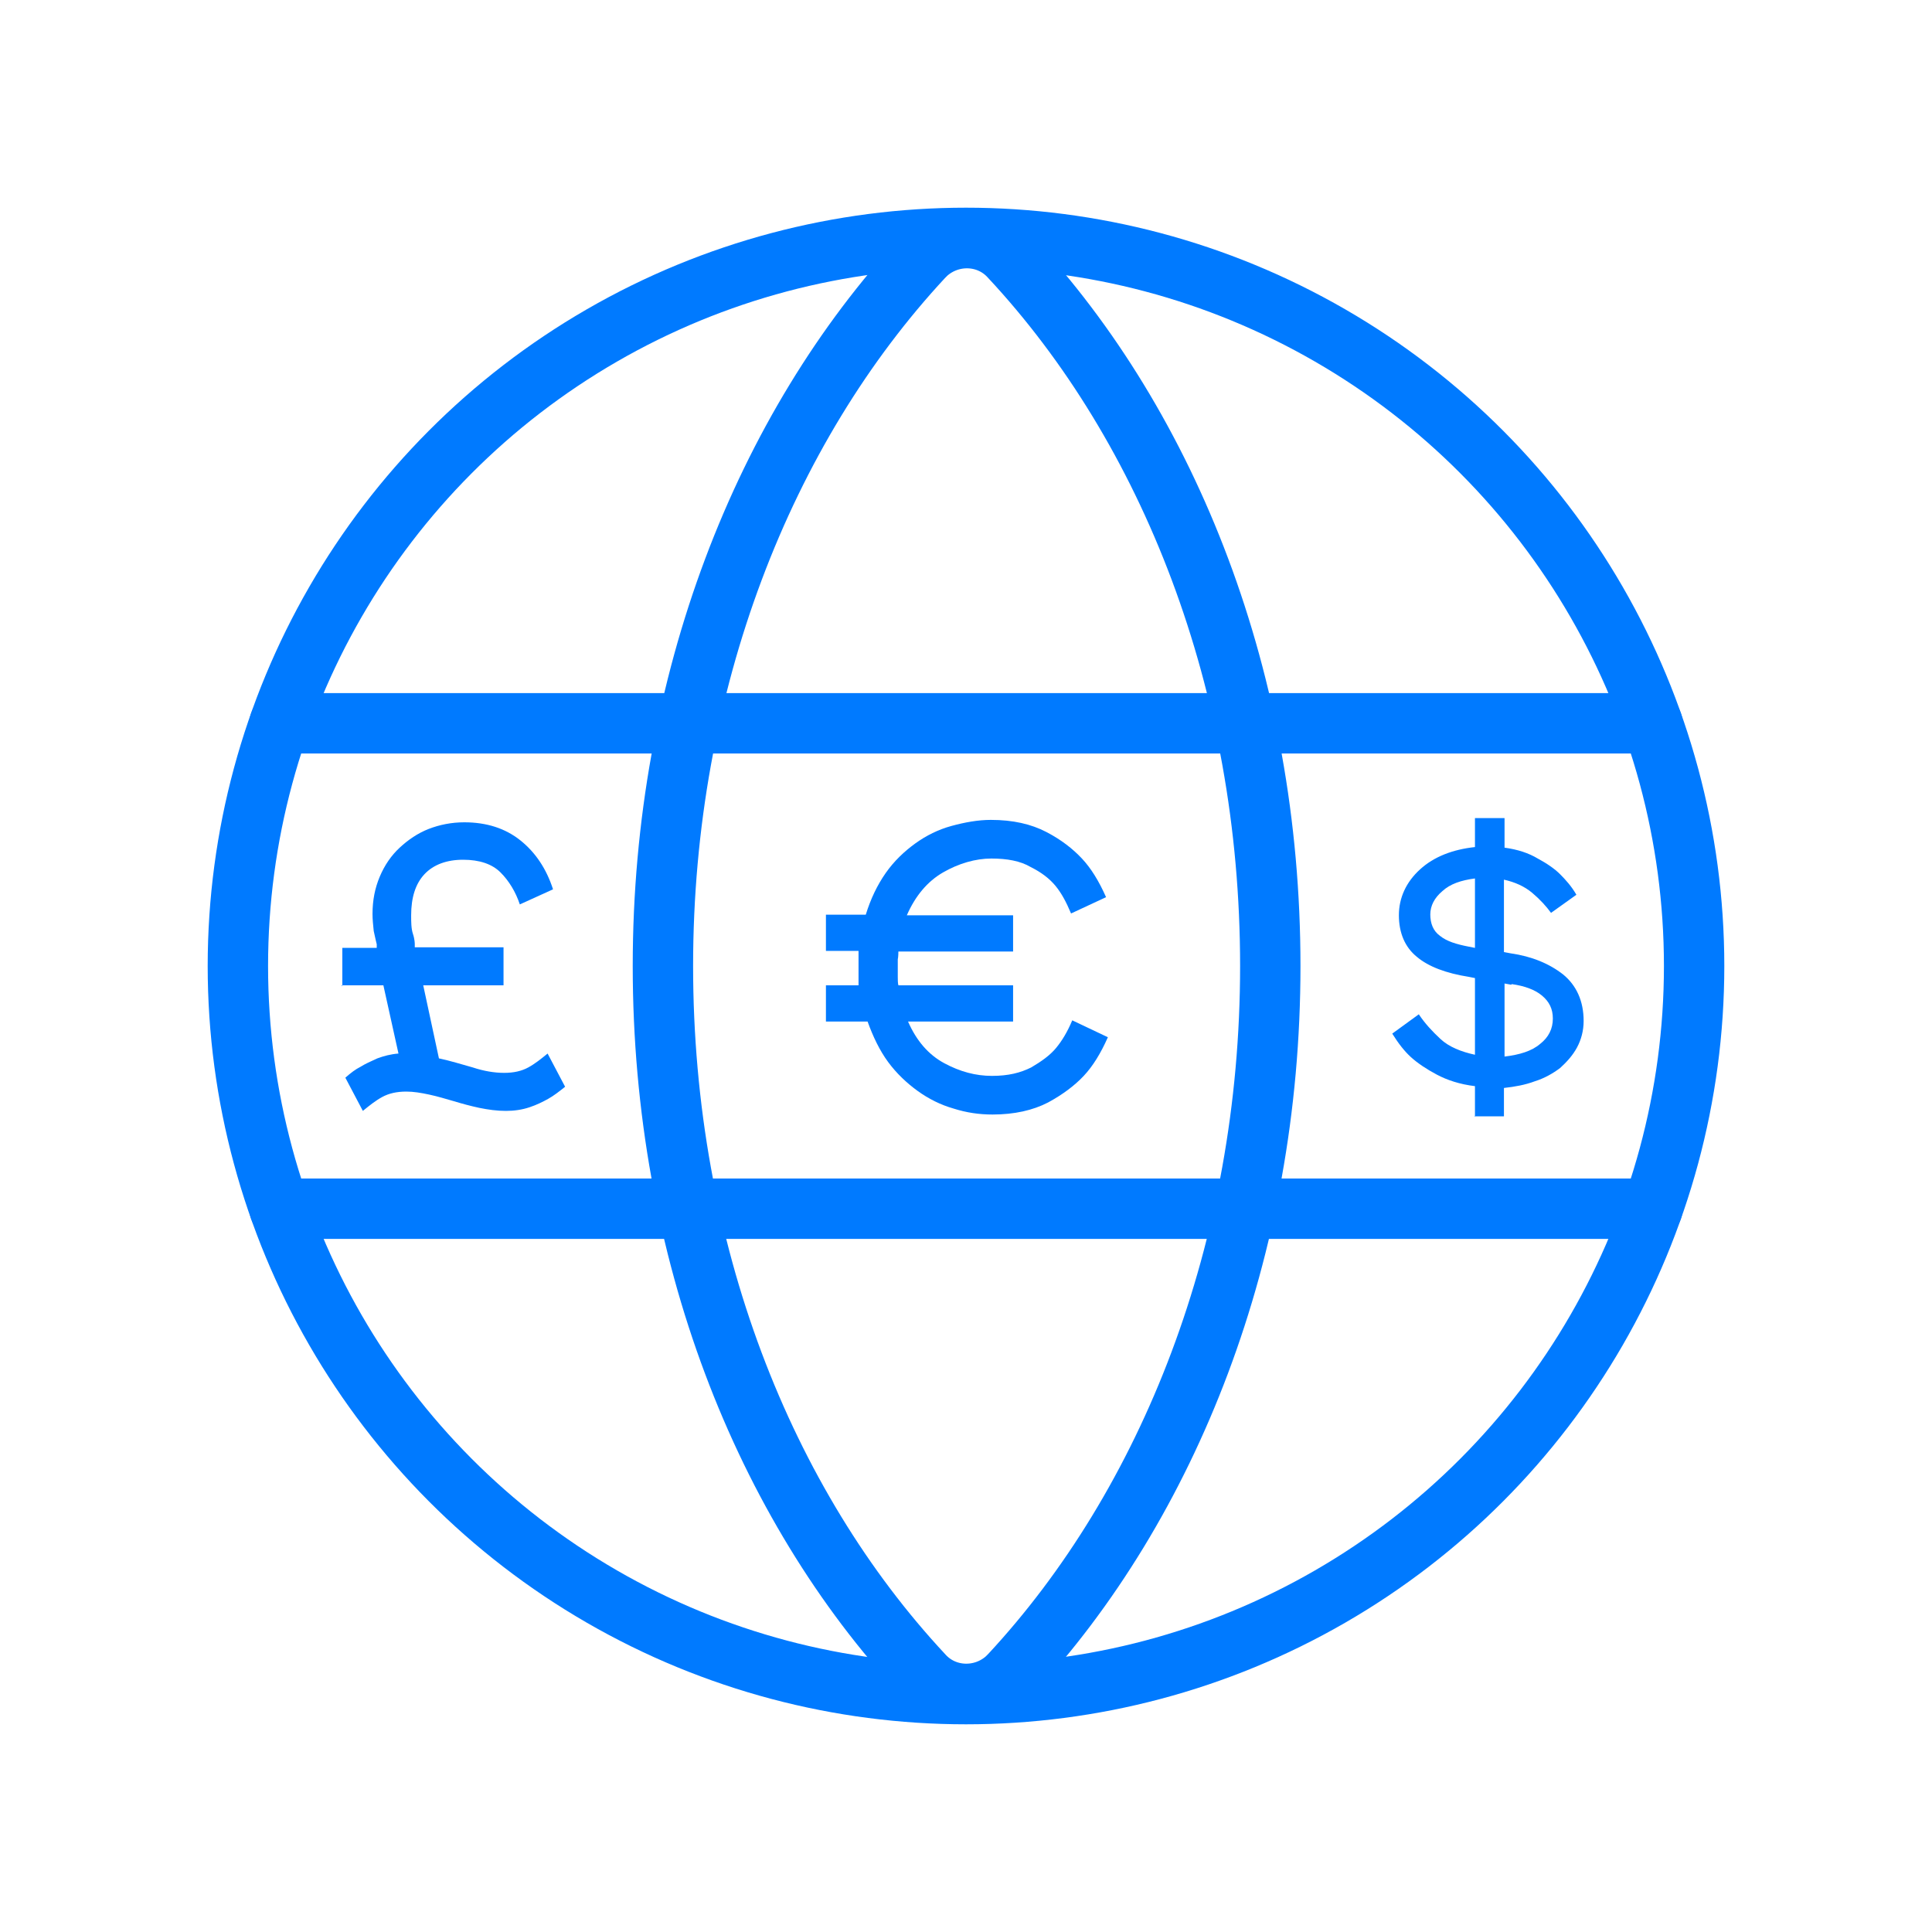
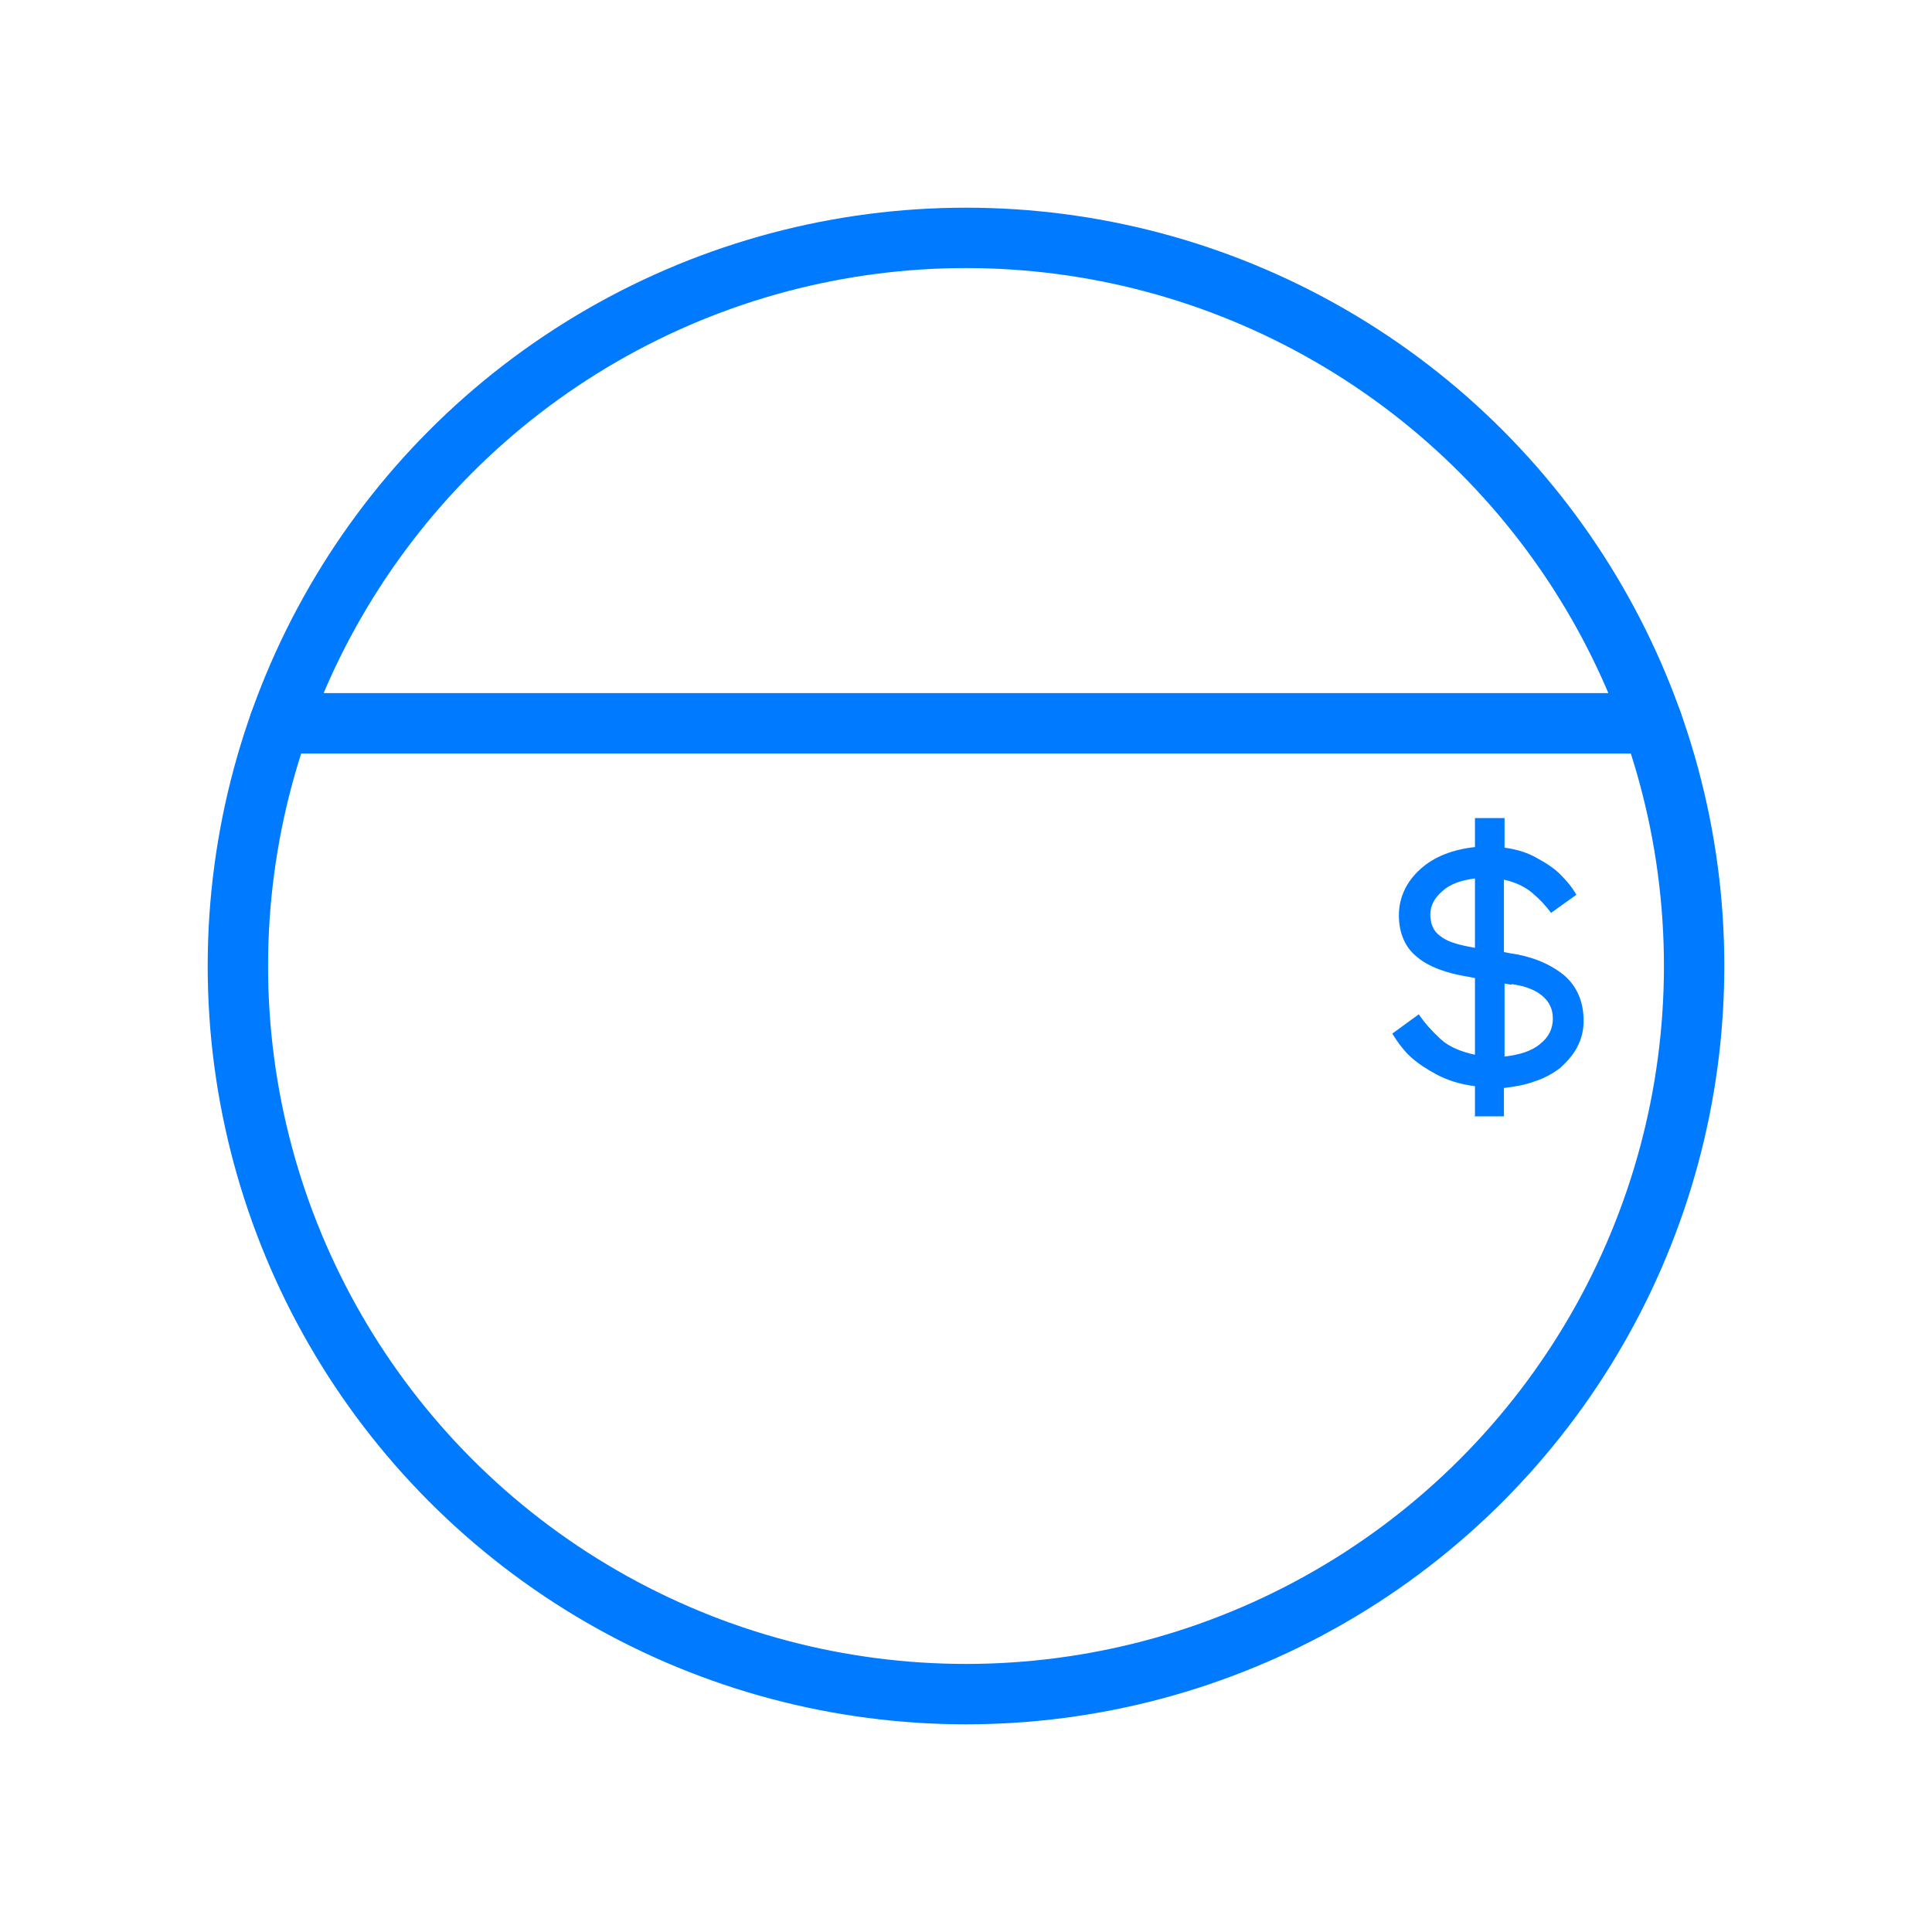
<svg xmlns="http://www.w3.org/2000/svg" id="Layer_1" viewBox="0 0 32 32">
  <defs>
    <style>.cls-1{fill:none;stroke:#007aff;stroke-linecap:round;stroke-linejoin:round;}.cls-2{fill:#007aff;stroke-width:0px;}</style>
  </defs>
  <circle class="cls-1" cx="16" cy="16" r="12.06" />
-   <path class="cls-1" d="m10.98,16c0,4.71,1.67,8.91,4.31,11.74.36.4.98.42,1.38.06.02-.02.04-.04.06-.06,2.63-2.83,4.31-7.04,4.31-11.74s-1.67-8.91-4.31-11.74c-.36-.4-.98-.42-1.38-.06-.02.02-.04.04-.06.06-2.63,2.83-4.31,7.04-4.31,11.74Z" />
  <line class="cls-1" x1="4.63" y1="11.98" x2="27.37" y2="11.98" />
-   <line class="cls-1" x1="4.63" y1="20.02" x2="27.37" y2="20.02" />
  <path class="cls-2" d="m24.43,18.48v-.49c-.25-.03-.46-.1-.63-.19-.17-.09-.32-.19-.43-.29-.11-.1-.21-.23-.31-.39l.44-.32c.1.15.22.28.36.41s.34.21.57.26v-1.27l-.1-.02c-.38-.06-.67-.17-.86-.33-.2-.16-.3-.4-.3-.69s.12-.55.35-.76c.23-.21.54-.33.91-.37v-.48h.49v.49c.22.03.4.09.55.18.15.08.28.17.37.26.09.09.19.2.27.34l-.42.3c-.08-.11-.18-.22-.31-.33-.13-.11-.29-.18-.47-.22v1.2l.11.02c.35.05.64.17.87.35.22.18.34.44.34.77,0,.16-.04.31-.11.44-.07.13-.17.24-.28.34-.12.09-.26.17-.42.22-.16.06-.33.09-.51.11v.47h-.49Zm-.74-3.34c0,.16.05.28.16.36.11.09.27.14.48.18l.1.02v-1.15c-.23.03-.41.09-.54.21-.13.11-.2.24-.2.39Zm1.34,1.17l-.11-.02v1.21c.25-.03.45-.09.59-.21.14-.11.21-.25.21-.42,0-.16-.06-.28-.18-.38-.12-.1-.29-.16-.5-.19Z" />
-   <path class="cls-2" d="m13.68,16.92v-.6h.54s0-.09,0-.14v-.29s0-.09,0-.14h-.54v-.6h.66c.08-.26.19-.49.33-.69.14-.2.31-.36.49-.49s.38-.23.6-.29c.22-.06.44-.1.65-.1.37,0,.67.07.92.2.25.13.44.28.59.44.15.16.28.37.4.64l-.58.27c-.08-.19-.16-.34-.26-.46s-.23-.22-.41-.31c-.17-.1-.39-.14-.65-.14s-.54.08-.8.23-.46.39-.6.71h1.76v.6h-1.9s0,.09-.01.13c0,.04,0,.09,0,.13,0,.05,0,.11,0,.16s0,.1.01.14h1.9v.6h-1.74c.14.32.34.55.6.69s.52.21.79.21.47-.05.65-.14c.17-.1.31-.2.41-.32s.19-.27.27-.46l.59.28c-.12.27-.25.48-.4.64-.15.16-.35.31-.59.44-.25.13-.56.2-.92.2-.22,0-.43-.03-.65-.1-.21-.06-.41-.16-.59-.29s-.35-.29-.49-.48c-.14-.19-.25-.42-.34-.67h-.66Z" />
-   <path class="cls-2" d="m5.67,16.33v-.63h.57v-.06s-.03-.12-.05-.22c-.01-.1-.02-.19-.02-.28,0-.23.04-.43.12-.62s.19-.35.33-.48c.14-.13.3-.24.48-.31s.38-.11.59-.11c.37,0,.68.1.93.3.25.2.43.47.54.81l-.55.25c-.07-.21-.18-.39-.32-.53s-.35-.21-.62-.21-.49.08-.64.24-.22.39-.22.68c0,.11,0,.22.03.31s.03.16.03.17v.05h1.47v.63h-1.33l.26,1.21c.19.04.38.1.56.15.18.06.36.09.52.09s.29-.03.4-.09c.11-.06.21-.14.32-.23l.29.55c-.1.08-.19.15-.28.2-.09.05-.19.1-.31.14-.12.04-.25.06-.39.06-.15,0-.29-.02-.44-.05-.14-.03-.29-.07-.42-.11-.14-.04-.27-.08-.41-.11s-.26-.05-.38-.05c-.16,0-.29.03-.4.09-.11.06-.21.14-.32.23l-.29-.55c.09-.08.17-.14.25-.18.08-.05.17-.09.28-.14.11-.04.22-.07.35-.08l-.25-1.13h-.7Z" />
</svg>